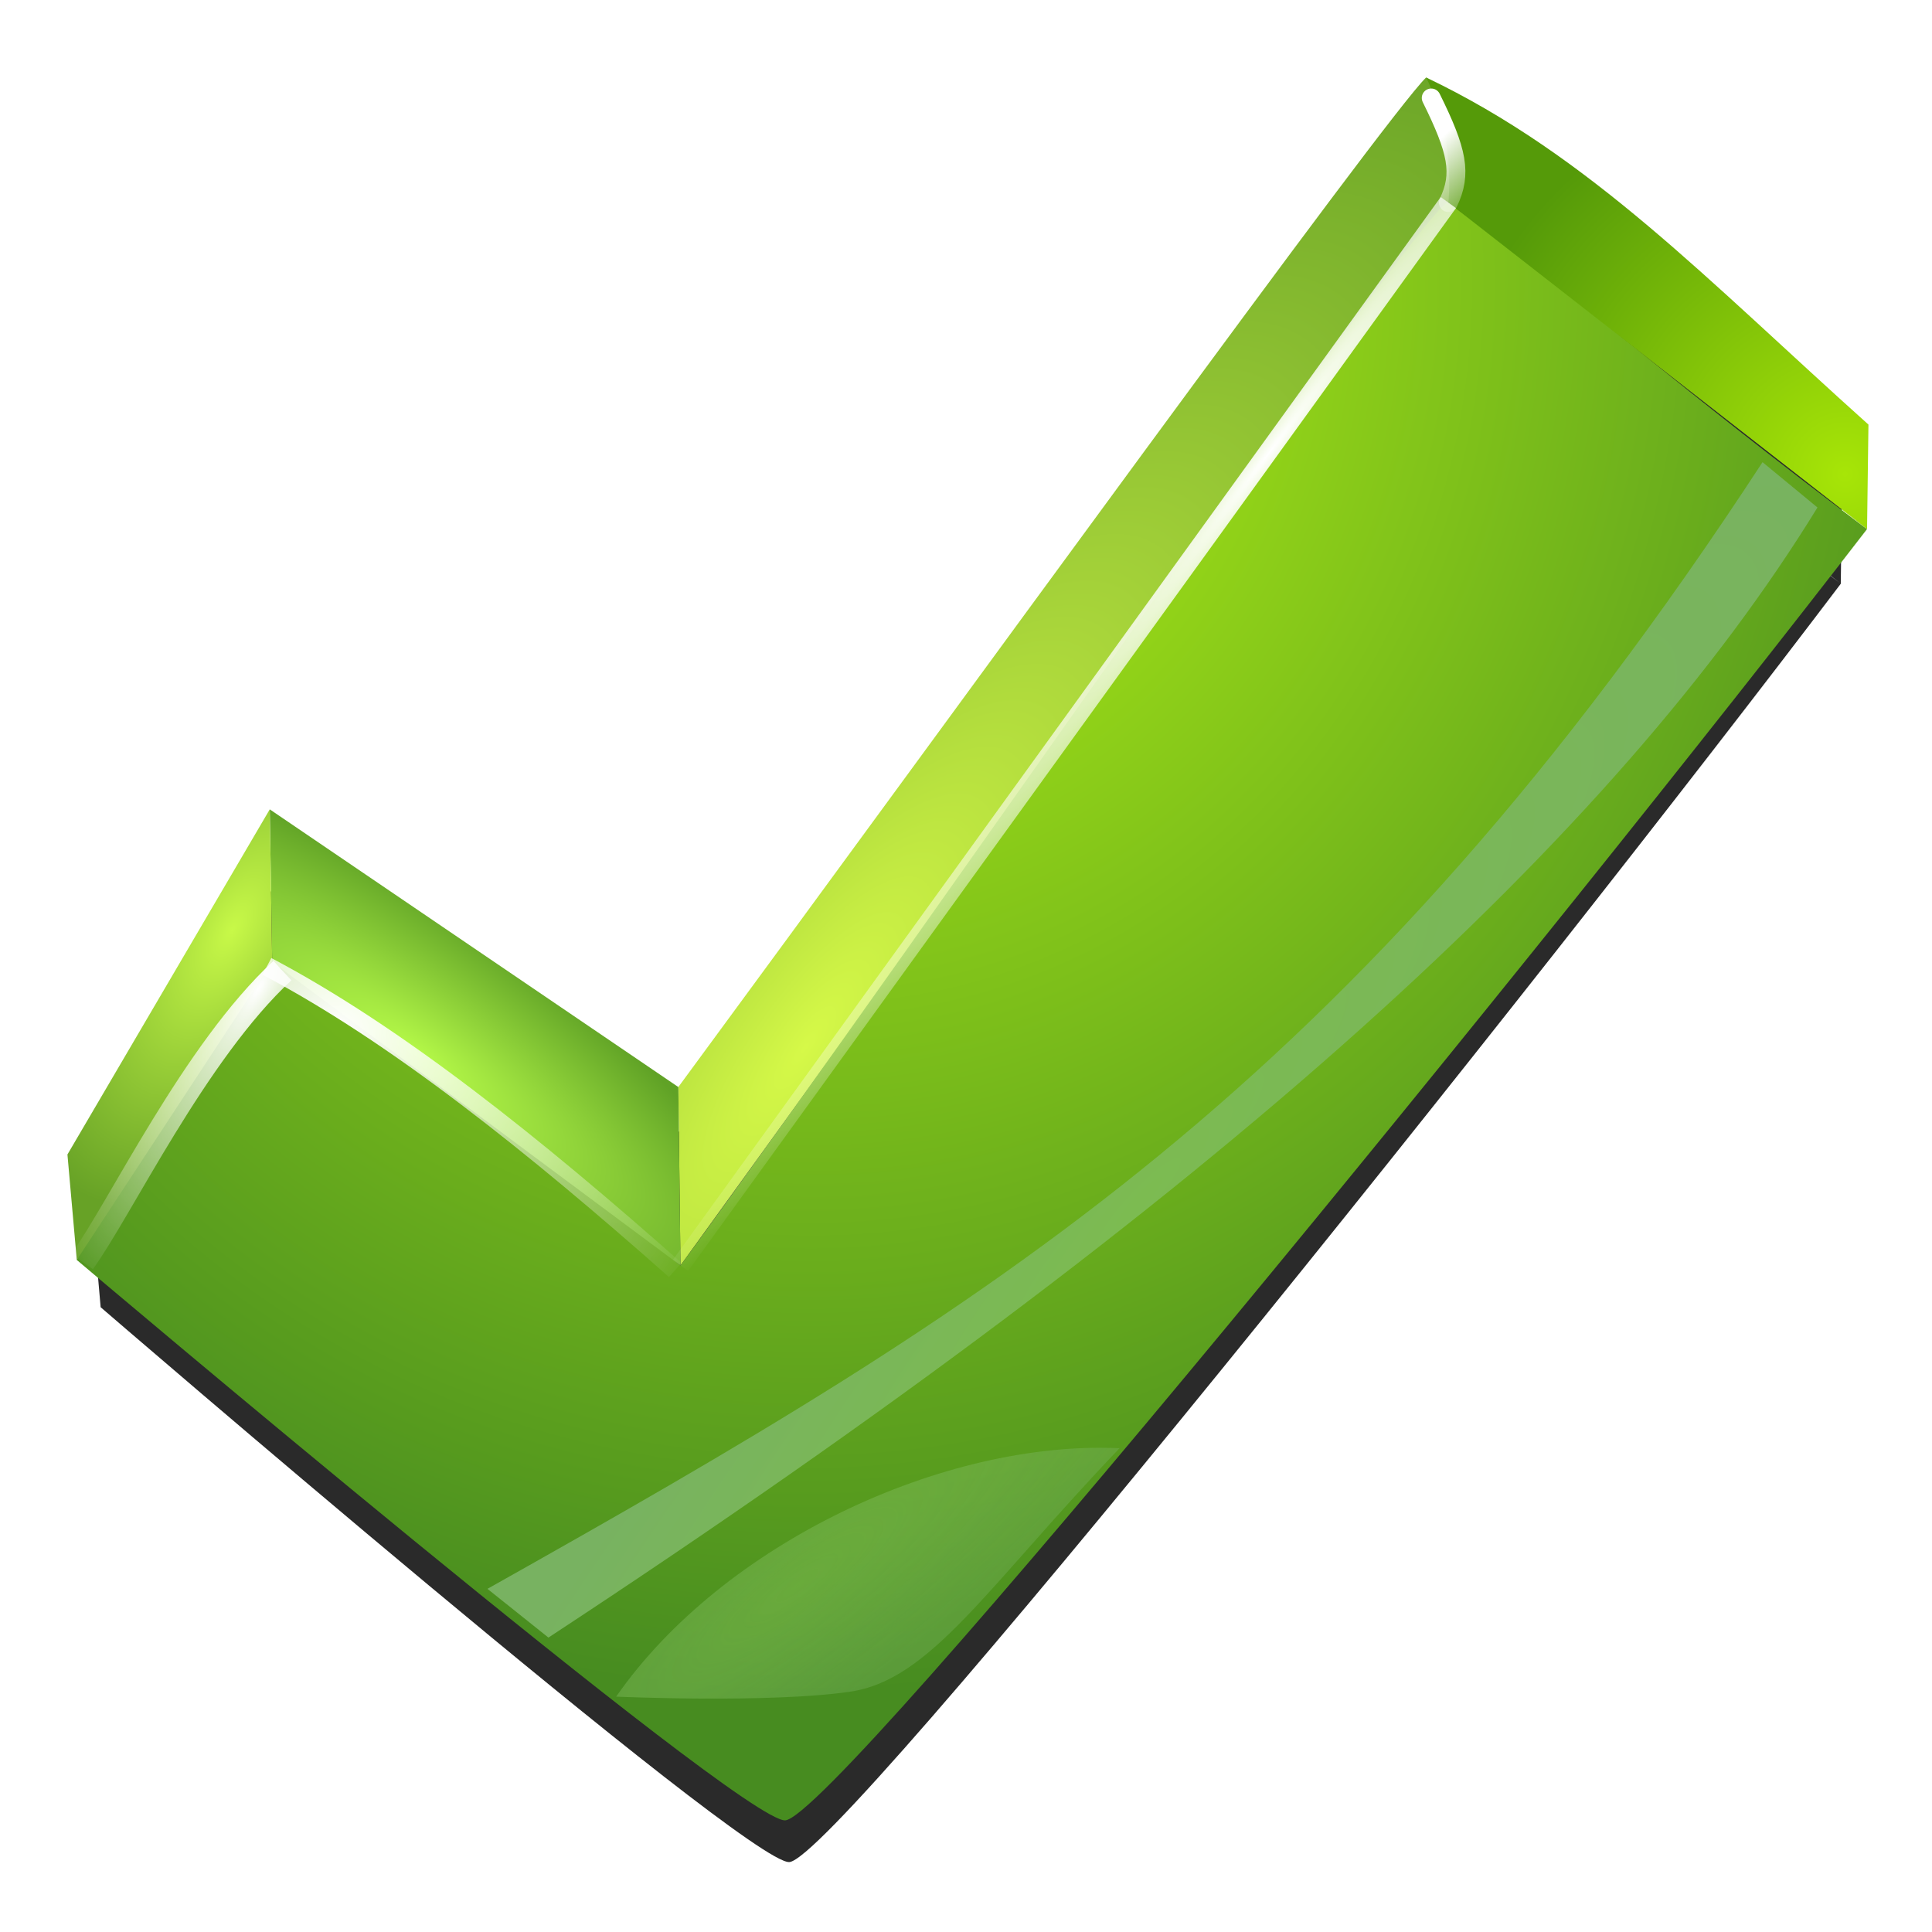
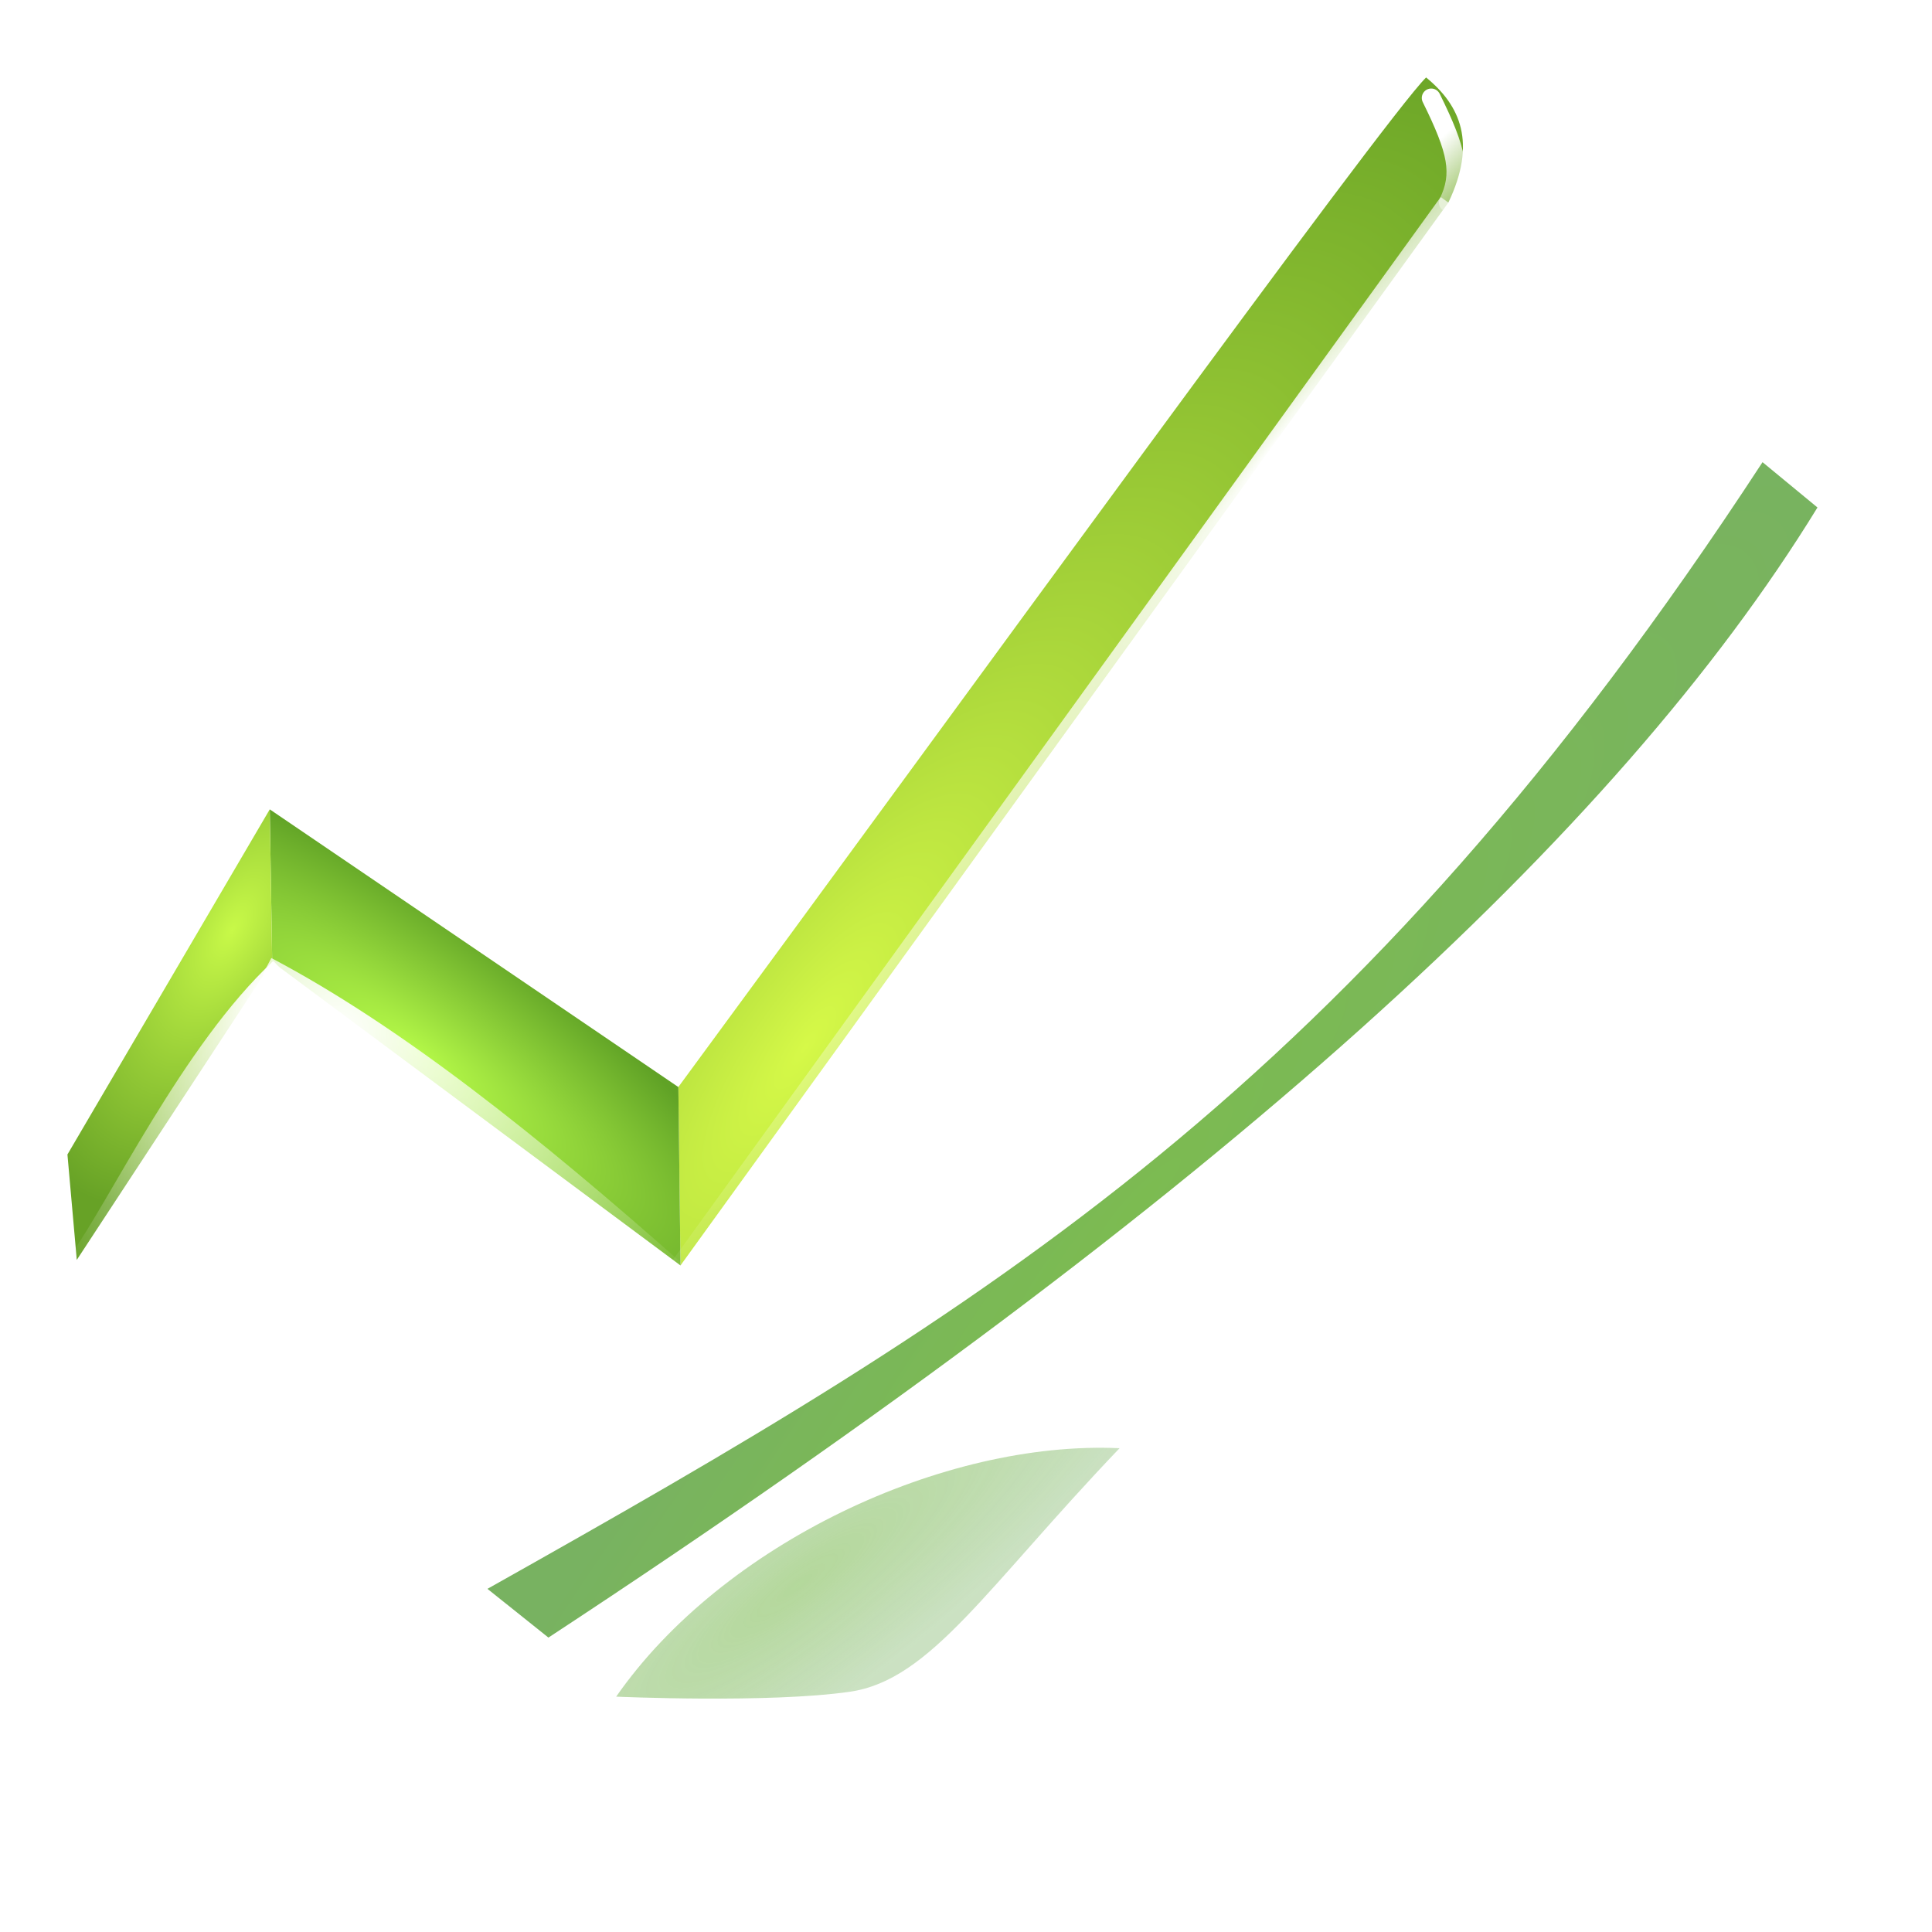
<svg xmlns="http://www.w3.org/2000/svg" xmlns:xlink="http://www.w3.org/1999/xlink" viewBox="0 0 512 512">
  <defs>
    <radialGradient id="e" gradientUnits="userSpaceOnUse" cy="285.55" cx="127.34" gradientTransform="matrix(.39 -.54 1.789 1.293 -450.3 518.97)" r="54.928">
      <stop offset="0" stop-color="#b5f948" />
      <stop offset="1" stop-color="#60a226" />
    </radialGradient>
    <radialGradient id="r" xlink:href="#a" gradientUnits="userSpaceOnUse" cy="113.33" cx="1663.8" gradientTransform="matrix(-.412 .719 -.225 -.129 779.55 -379.43)" r="111.07" />
    <radialGradient id="p" xlink:href="#a" gradientUnits="userSpaceOnUse" cy="115.5" cx="1663.3" gradientTransform="matrix(-.582 .725 -.804 -.645 1150.5 -317.88)" r="111.07" />
    <radialGradient id="o" xlink:href="#a" gradientUnits="userSpaceOnUse" cy="126.68" cx="321.29" gradientTransform="matrix(-.156 -.118 1.563 -2.073 188.43 960.93)" r="111.07" />
    <radialGradient id="k" gradientUnits="userSpaceOnUse" cy="434.9" cx="206.53" gradientTransform="matrix(.295 .39 -1.661 1.258 872.75 332.85)" r="64.754">
      <stop offset="0" stop-color="#7cbb51" />
      <stop offset="1" stop-color="#78b261" stop-opacity=".671" />
    </radialGradient>
    <radialGradient id="i" gradientUnits="userSpaceOnUse" cy="323.81" cx="301.8" gradientTransform="matrix(.224 .21 -1.103 1.175 591.52 414.96)" r="175.26">
      <stop offset="0" stop-color="#7cbb51" />
      <stop offset="1" stop-color="#78b261" />
    </radialGradient>
    <radialGradient id="g" gradientUnits="userSpaceOnUse" cy="113.38" cx="482.8" gradientTransform="matrix(1.245 -1.34 1.332 1.238 -263.13 1172.6)" r="59.109">
      <stop offset="0" stop-color="#a7e507" />
      <stop offset="1" stop-color="#559a09" />
    </radialGradient>
    <radialGradient id="c" gradientUnits="userSpaceOnUse" cy="238.62" cx="229.21" gradientTransform="matrix(.817 .576 -1.827 2.592 462.04 67.492)" r="102.53">
      <stop offset="0" stop-color="#d6f948" />
      <stop offset="1" stop-color="#67a226" />
    </radialGradient>
    <radialGradient id="d" gradientUnits="userSpaceOnUse" cy="316.37" cx="62.352" gradientTransform="matrix(-.3 1.518 -1.365 -.27 674.59 613.64)" r="237.72">
      <stop offset="0" stop-color="#b8f714" />
      <stop offset="1" stop-color="#478c20" />
    </radialGradient>
    <radialGradient id="f" gradientUnits="userSpaceOnUse" cy="269.24" cx="59.431" gradientTransform="matrix(-1.235 -.705 1.444 -2.529 -253.85 1509.6)" r="27.633">
      <stop offset="0" stop-color="#c8f948" />
      <stop offset="1" stop-color="#67a226" />
    </radialGradient>
    <filter id="n" color-interpolation-filters="sRGB">
      <feGaussianBlur stdDeviation="2.426" />
    </filter>
    <filter id="b" color-interpolation-filters="sRGB">
      <feGaussianBlur stdDeviation="11.739" />
    </filter>
    <filter id="j" color-interpolation-filters="sRGB">
      <feGaussianBlur stdDeviation=".999" />
    </filter>
    <filter id="h" color-interpolation-filters="sRGB">
      <feGaussianBlur stdDeviation="1.648" />
    </filter>
    <filter id="l" height="1.118" width="1.517" color-interpolation-filters="sRGB" y="-.059" x="-.259">
      <feGaussianBlur stdDeviation=".814" />
    </filter>
    <filter id="q" color-interpolation-filters="sRGB">
      <feGaussianBlur stdDeviation="1.106" />
    </filter>
    <linearGradient id="m" y2="49.509" gradientUnits="userSpaceOnUse" x2="401.02" gradientTransform="translate(0 540.36)" y1="32.932" x1="385.83">
      <stop offset="0" stop-color="#fff" />
      <stop offset="1" stop-color="#fff" stop-opacity="0" />
    </linearGradient>
    <linearGradient id="a">
      <stop offset="0" stop-color="#fff" />
      <stop offset="1" stop-color="#fff" stop-opacity="0" />
    </linearGradient>
  </defs>
-   <path d="M374.69 571.52c-11.01 10.85-123.44 166.02-198.16 267.53L68.25 765.488l-53.625 91.438 2.469 27.938s176 149.06 187.75 148.53c13.159-.587 204.82-236.02 286.69-342.19-23.597-17.702-41.218-31.783-57.25-44.656l57.25 44.656.375-27.719c-42.88-38.44-73.73-71.2-117.23-91.96zM204.5 848.4c-9.812 13.71-19.075 26.544-27.406 37.938L204.5 848.4z" transform="matrix(.972 0 0 .99 10.055 -529.592)" filter="url(#b)" fill-opacity=".834" />
  <path d="M383.83 594.04c7.557-15.813 3.221-25.68-5.898-33.154-11.016 10.858-123.45 166.04-198.17 267.55l.574 47.279z" fill="url(#c)" transform="translate(0 -540.36)" />
-   <path d="M383.83 594.04c-4.96-1.64-134.95 187.94-203.49 281.68-32.889-26.82-65.696-53.64-108.21-80.461-24.176 23.175-26.582 24.503-51.791 78.99 0 0 175.99 149.04 187.74 148.52 13.159-.587 204.83-236.03 286.7-342.19-50.09-37.578-73.652-59.099-110.95-86.535z" fill="url(#d)" transform="translate(0 -540.36)" />
  <path d="M180.34 875.72l-.57-47.28-108.28-73.59.647 40.41z" fill="url(#e)" transform="translate(0 -540.36)" />
  <path d="M72.137 795.26l-.65-40.408-53.615 91.461 2.474 27.937z" fill="url(#f)" transform="translate(0 -540.36)" />
-   <path d="M494.79 680.58l.366-27.703c-42.875-38.441-73.718-71.219-117.22-91.987 7.904 15.957 5.898 33.154 5.898 33.154z" fill="url(#g)" transform="translate(0 -540.36)" />
+   <path d="M494.79 680.58l.366-27.703z" fill="url(#g)" transform="translate(0 -540.36)" />
  <path d="M467.09 662.84c-108.67 166.37-205.08 223.9-337.91 298.58l16.159 12.917c178.43-117.14 283.26-213.04 336.31-299.49z" filter="url(#h)" fill="url(#i)" transform="translate(0 -540.36)" />
  <path d="M296.7 924.15c-46.581-2.142-105.16 25.246-133.41 65.837 0 0 40.533 1.805 61.939-1.3s36.157-27.575 71.468-64.536z" opacity=".756" filter="url(#j)" fill="url(#k)" transform="translate(0 -540.36)" />
  <path d="M379.29 566.32c6.944 14.038 8.22 20.058 4.54 27.722" filter="url(#l)" stroke="url(#m)" stroke-linecap="round" stroke-width="5" fill="none" transform="translate(0 -540.36)" />
  <path d="M383.83 594.04L180.34 875.72" filter="url(#n)" stroke="url(#o)" stroke-width="5" fill="none" transform="translate(0 -540.36)" />
  <path d="M70.737 796.46c34.322 18.086 70.895 47.429 108.21 80.461" filter="url(#n)" stroke="url(#p)" stroke-width="5" fill="none" transform="translate(0 -540.36)" />
  <path d="M74.837 797.59c-23.195 21.469-43.011 63.218-53.067 77.077" filter="url(#q)" stroke="url(#r)" stroke-width="7" fill="none" transform="translate(0 -540.36)" />
</svg>